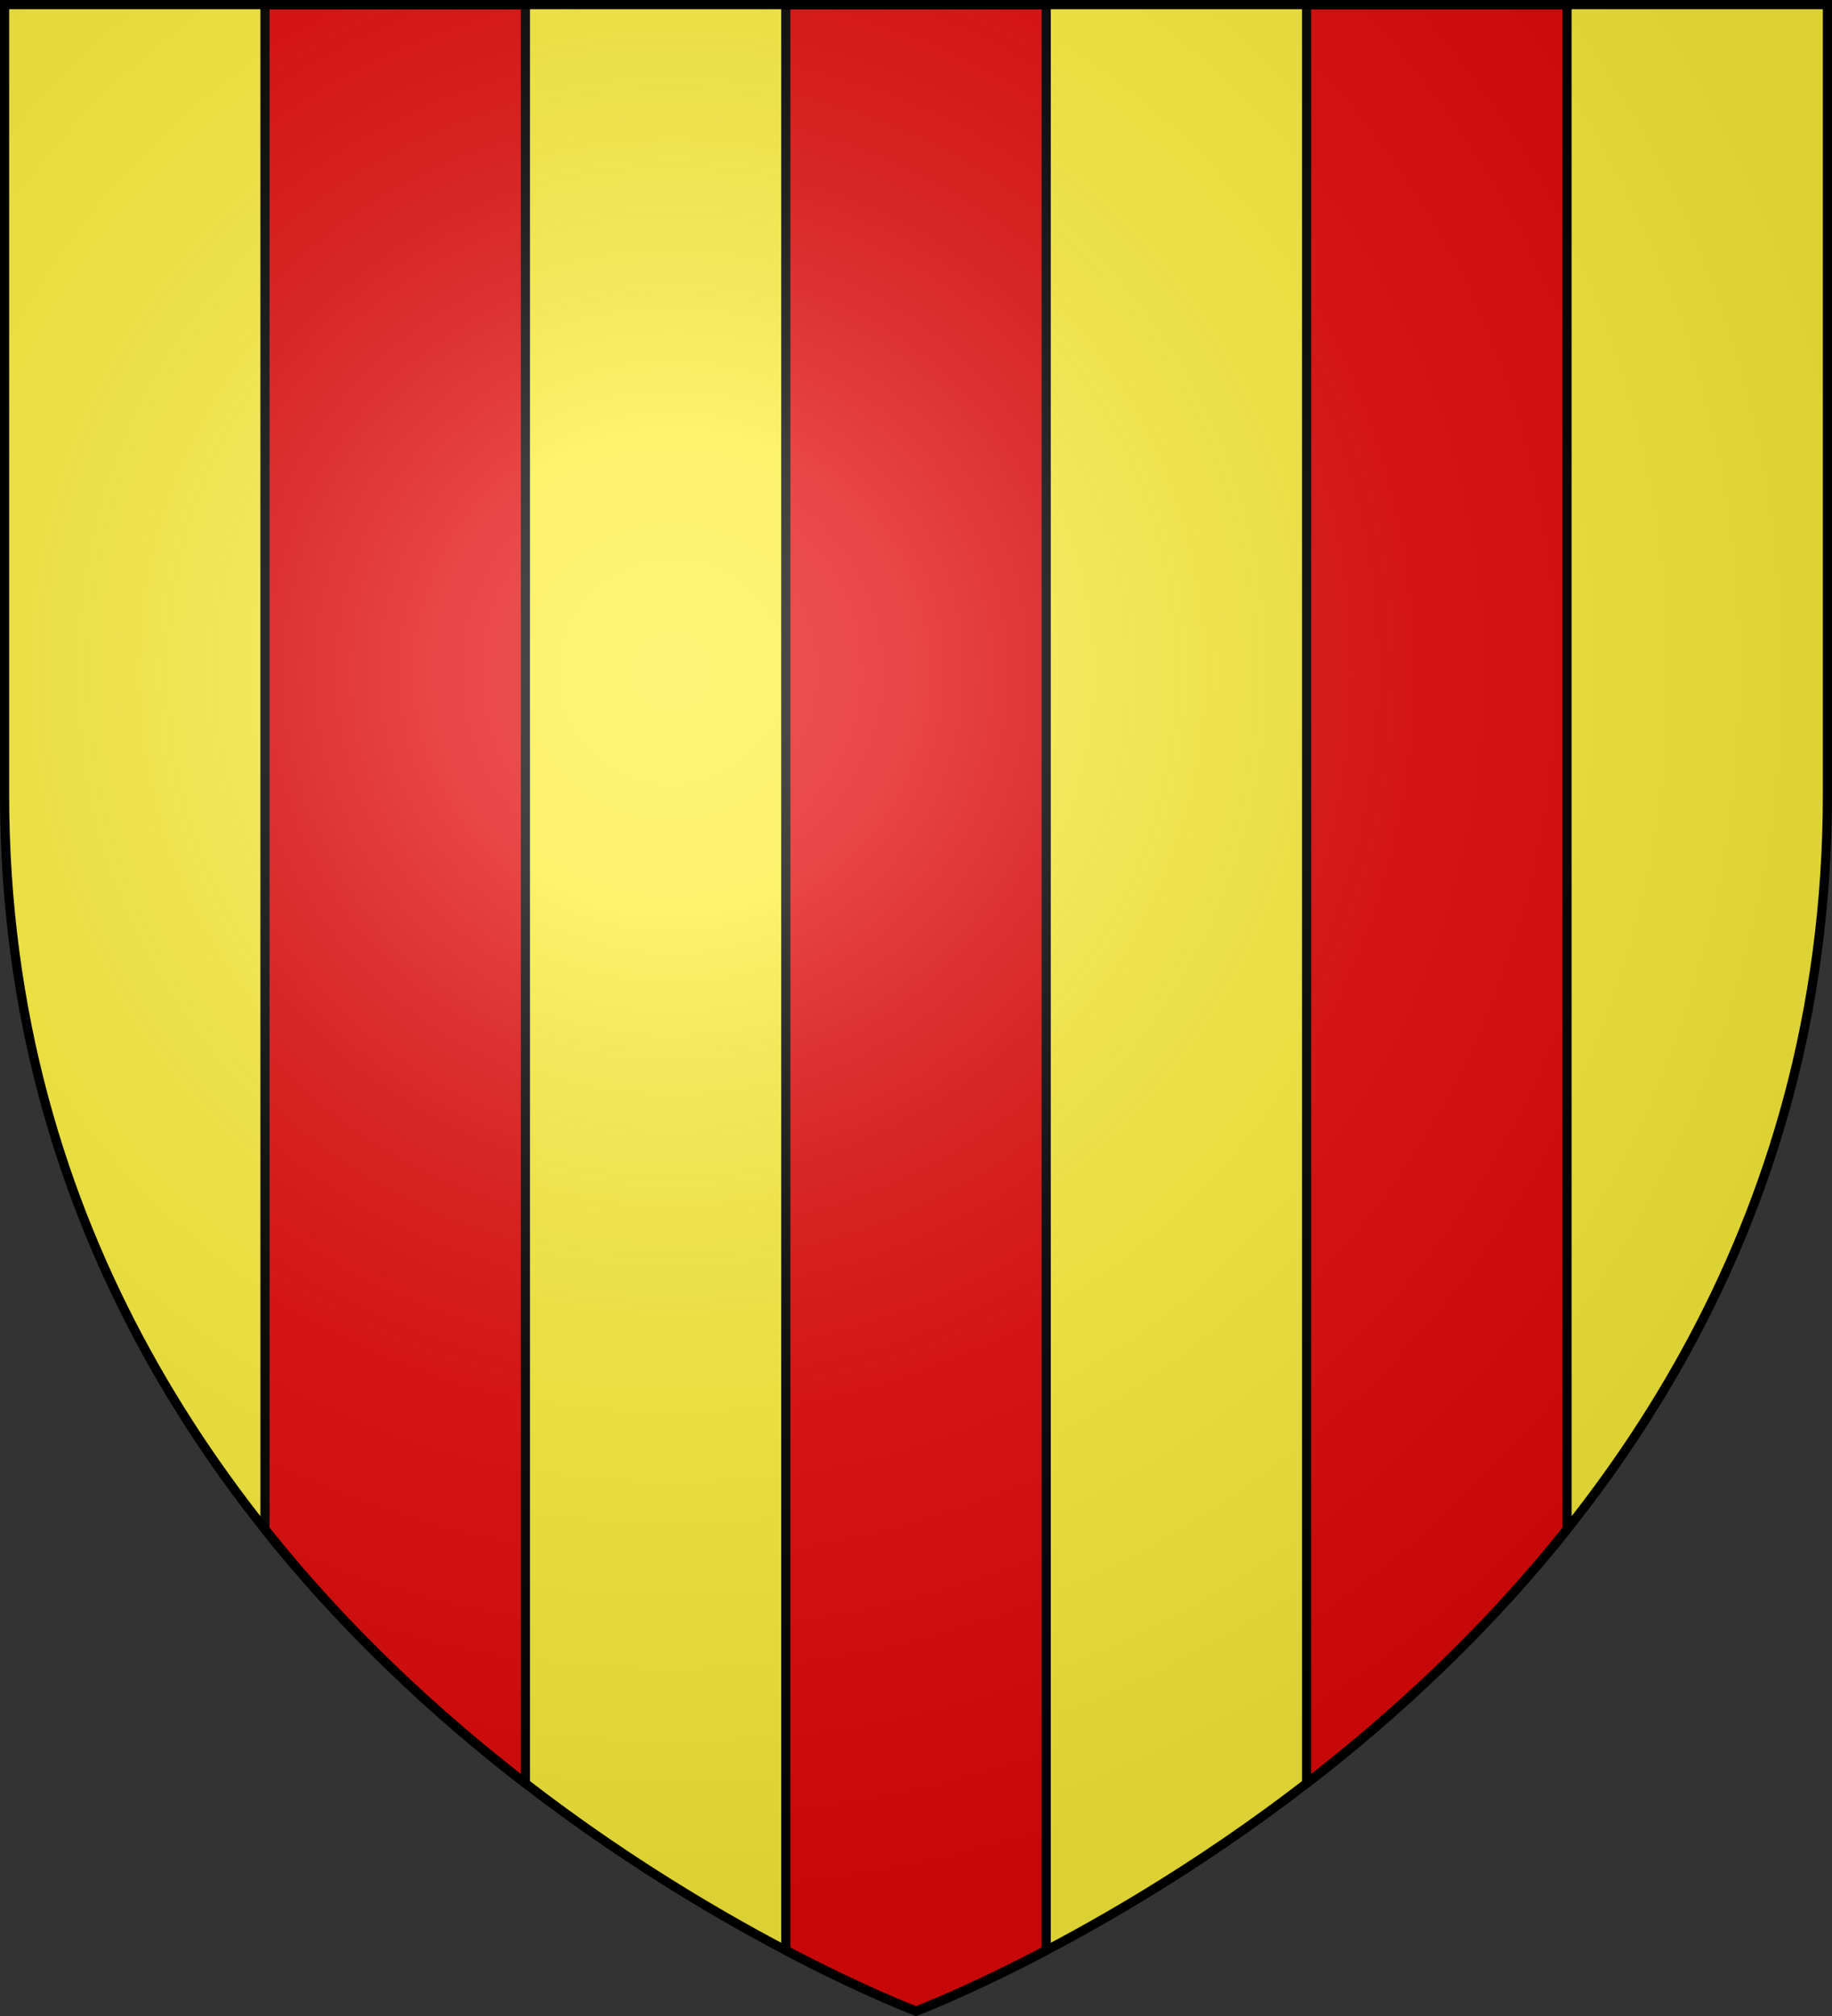
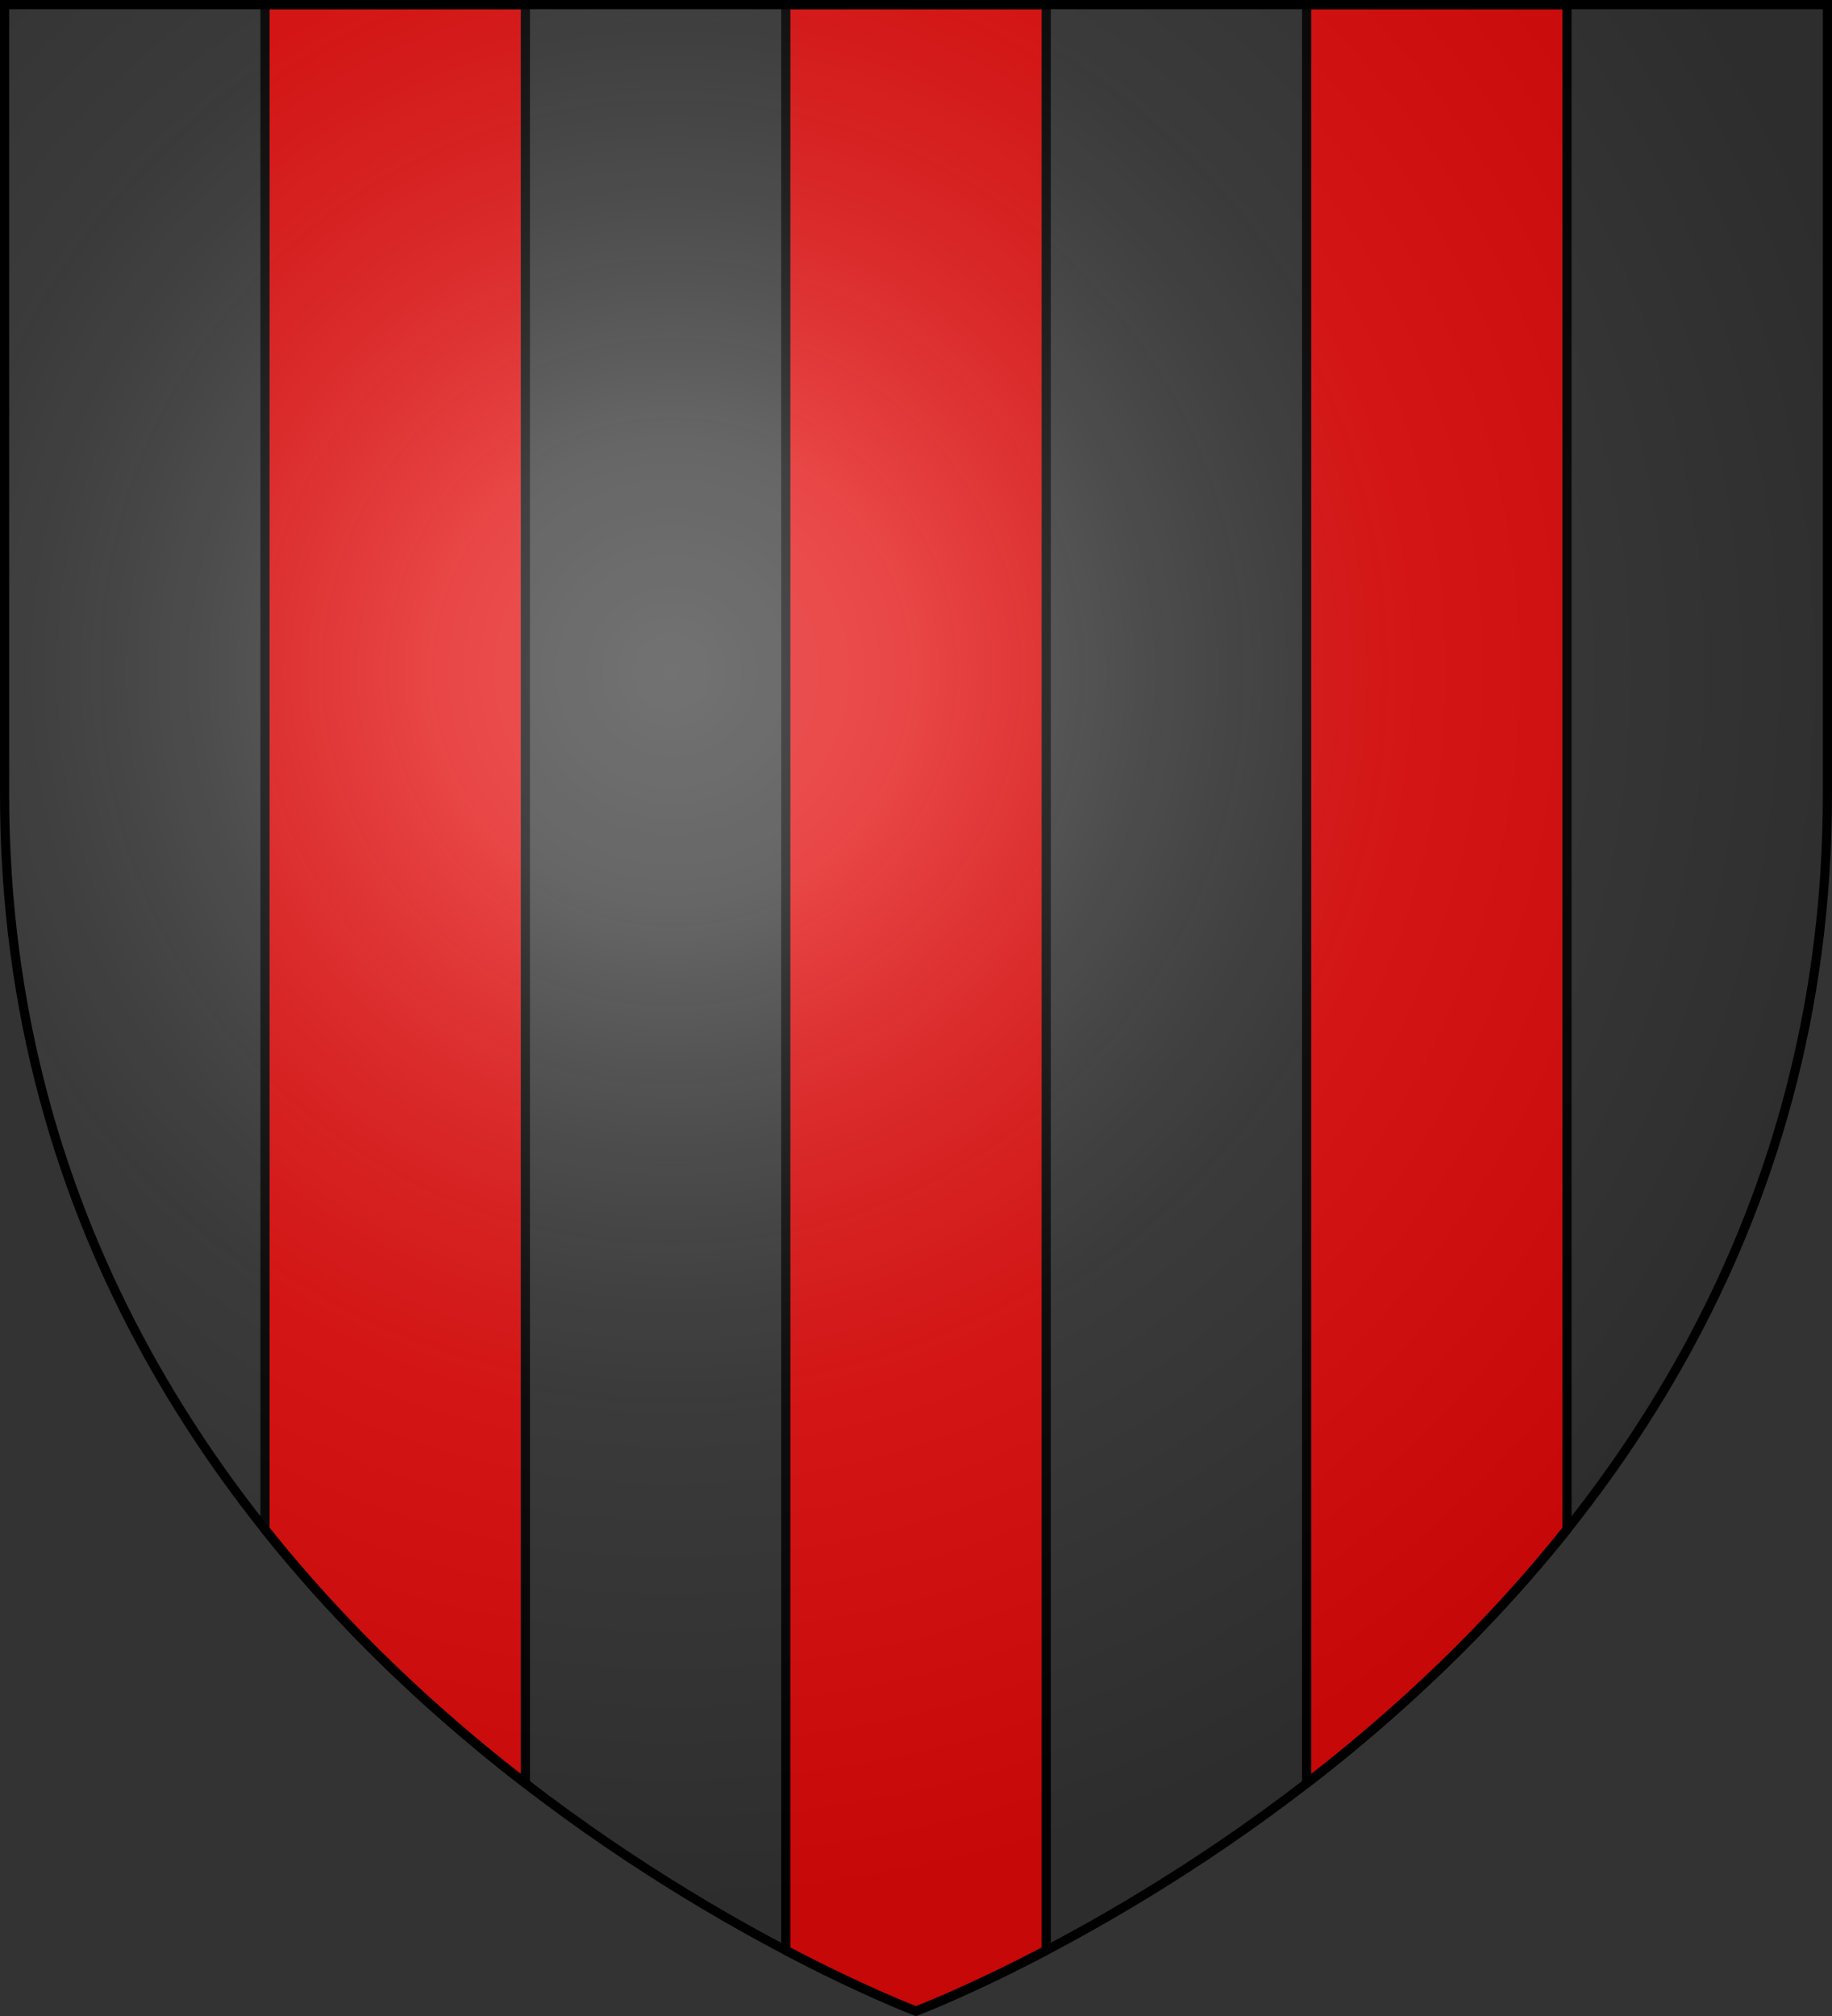
<svg xmlns="http://www.w3.org/2000/svg" height="660" viewBox="-300 -300 600 660" width="600">
  <rect x="-300" y="-300" width="600" height="660" fill="#333333" stroke="none" />
  <radialGradient id="a" cx="-80" cy="-80" gradientUnits="userSpaceOnUse" r="405">
    <stop offset="0" stop-color="#fff" stop-opacity=".31" />
    <stop offset=".19" stop-color="#fff" stop-opacity=".25" />
    <stop offset=".6" stop-color="#6b6b6b" stop-opacity=".125" />
    <stop offset="1" stop-opacity=".125" />
  </radialGradient>
-   <path d="m-298.5-298.5h597v258.543c0 286.248-298.5 398.457-298.5 398.457s-298.5-112.209-298.5-398.457z" fill="#fcef3c" />
  <path d="m86.785 1.5v499.201c26.568 33.341 56.467 60.9 85.287 83.139v-582.34zm170.572 0v637.012c25.738 13.524 42.643 19.887 42.643 19.887s16.905-6.363 42.643-19.887v-637.012zm170.57 0v582.34c28.82-22.239 58.719-49.797 85.287-83.139v-499.201z" fill="#e20909" stroke="#000" stroke-linecap="round" stroke-linejoin="round" stroke-width="3" transform="translate(-300 -300)" />
  <path d="m-298.5-298.5h597v258.543c0 286.248-298.5 398.457-298.5 398.457s-298.5-112.209-298.5-398.457z" fill="url(#a)" />
  <path d="m-298.5-298.5h597v258.503c0 286.203-298.5 398.395-298.5 398.395s-298.5-112.191-298.5-398.395z" fill="none" stroke="#000" stroke-width="3" />
</svg>